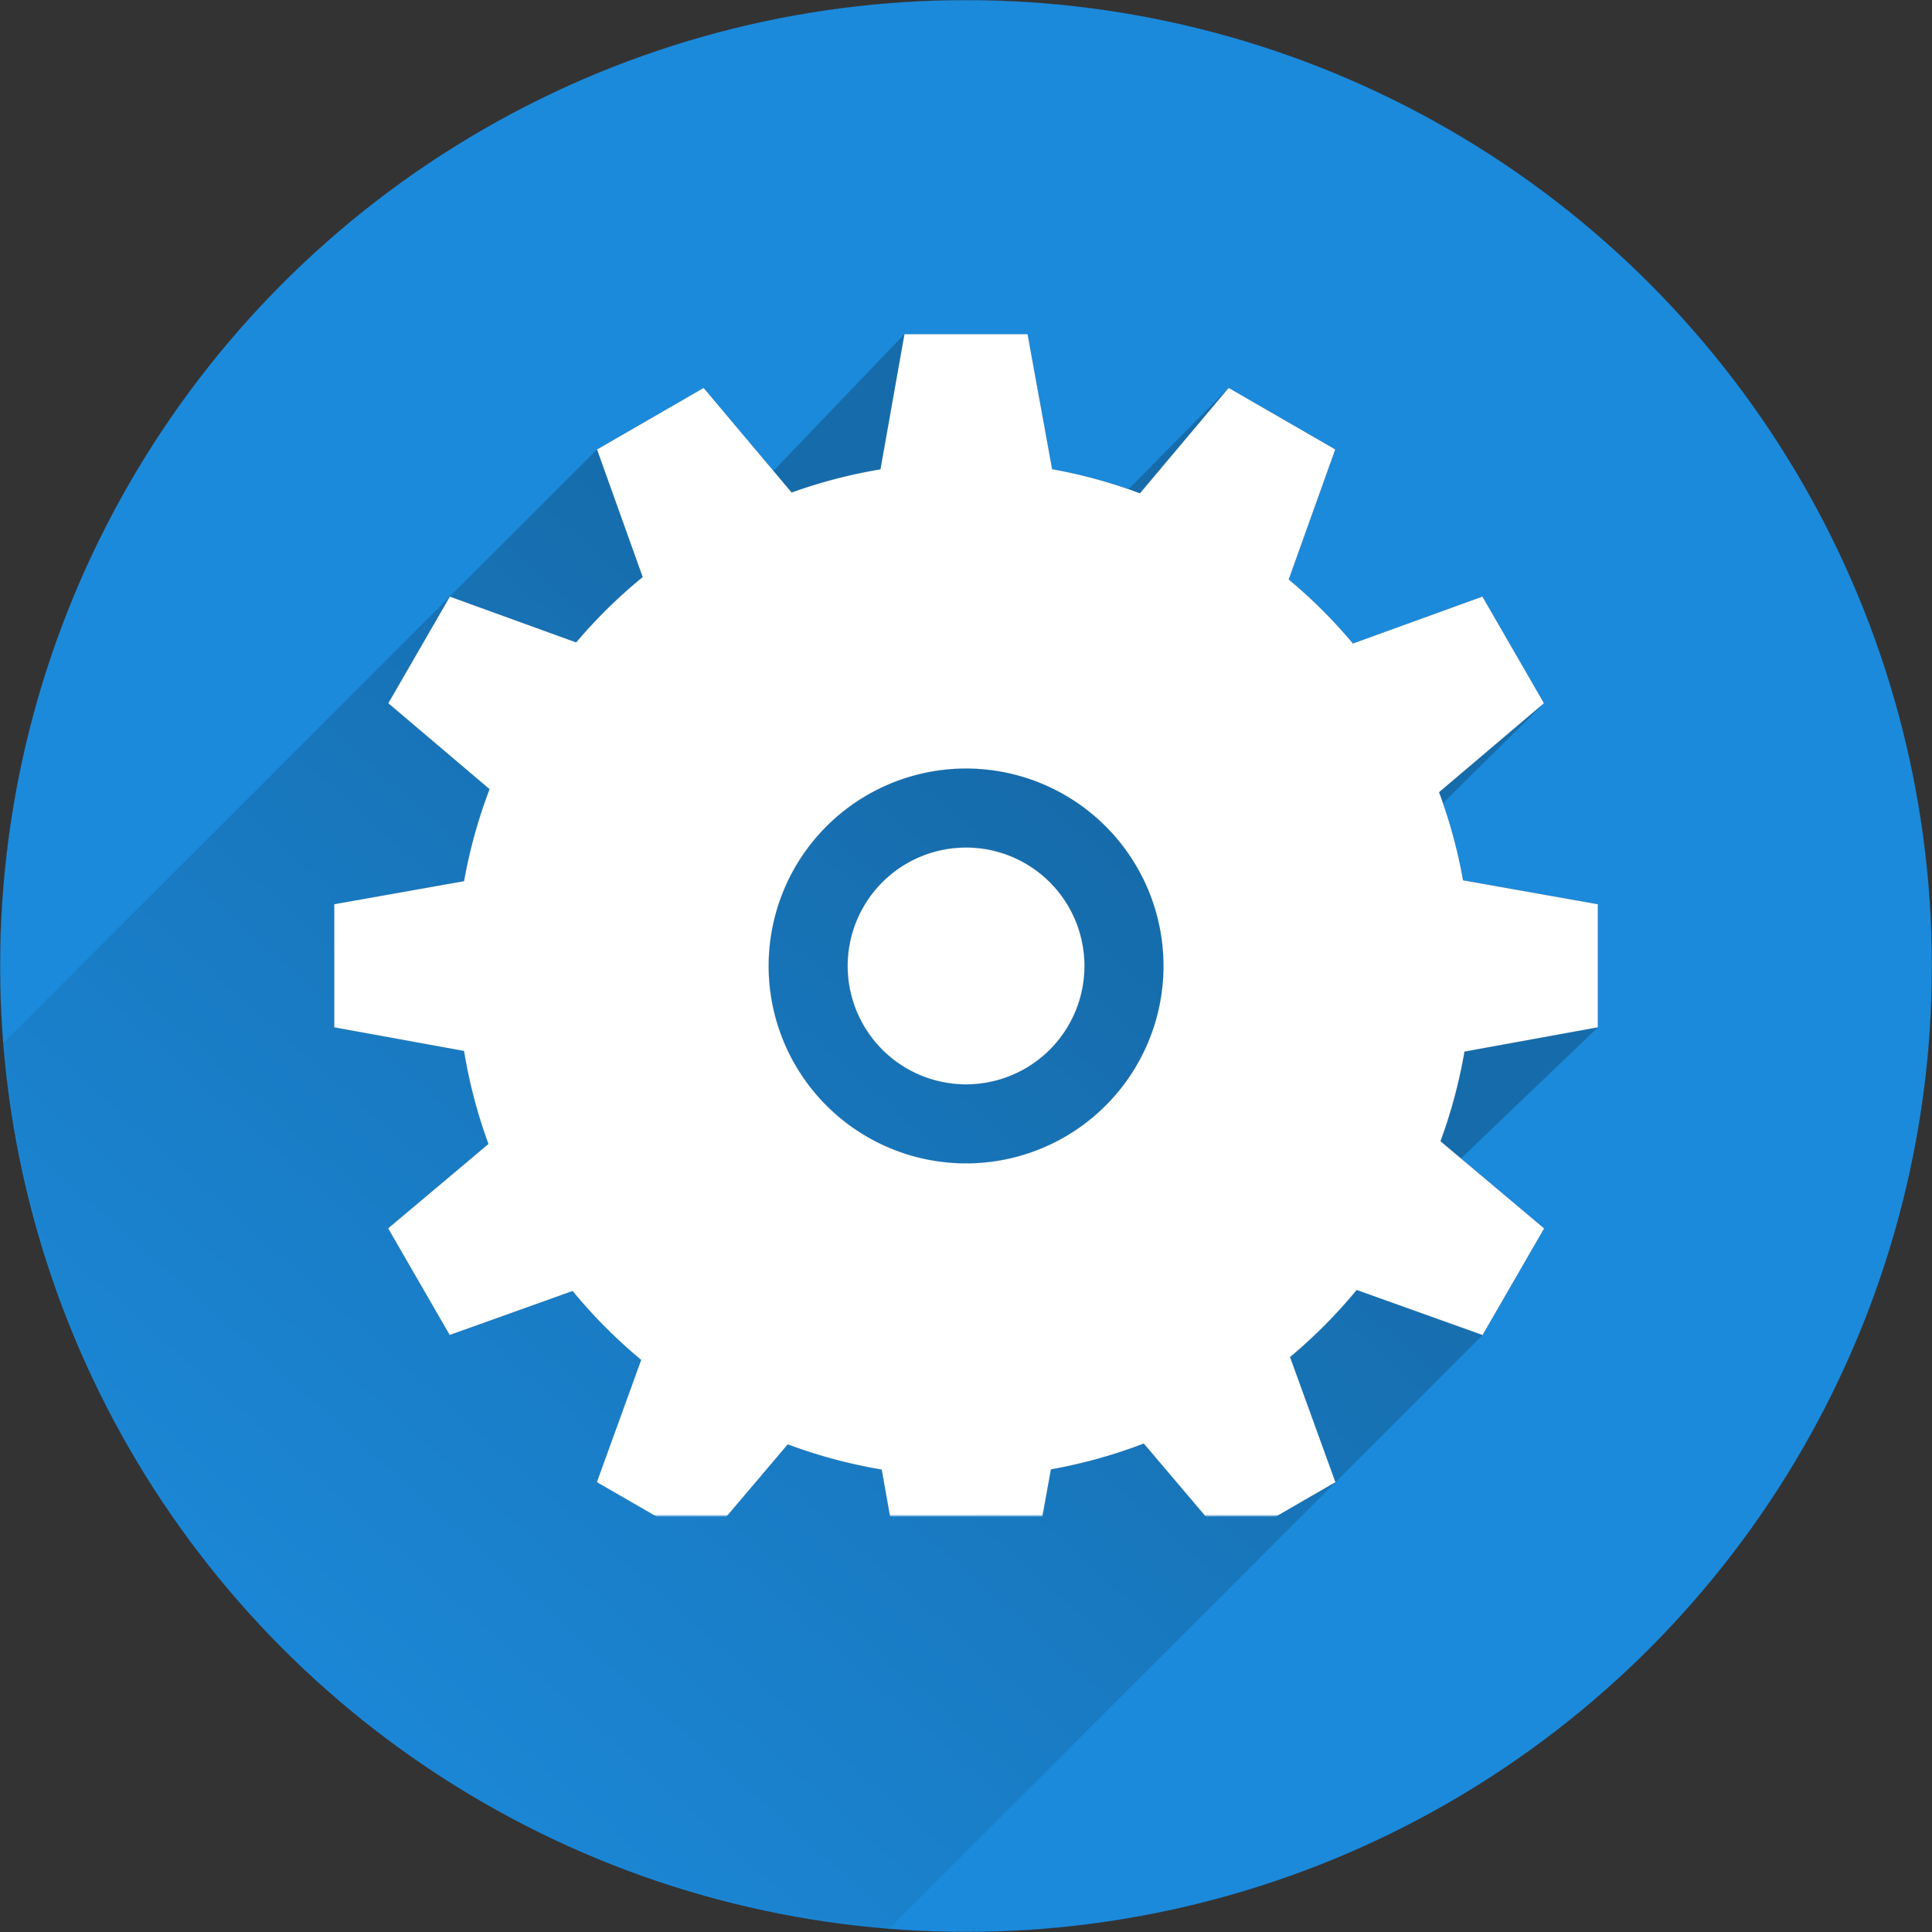
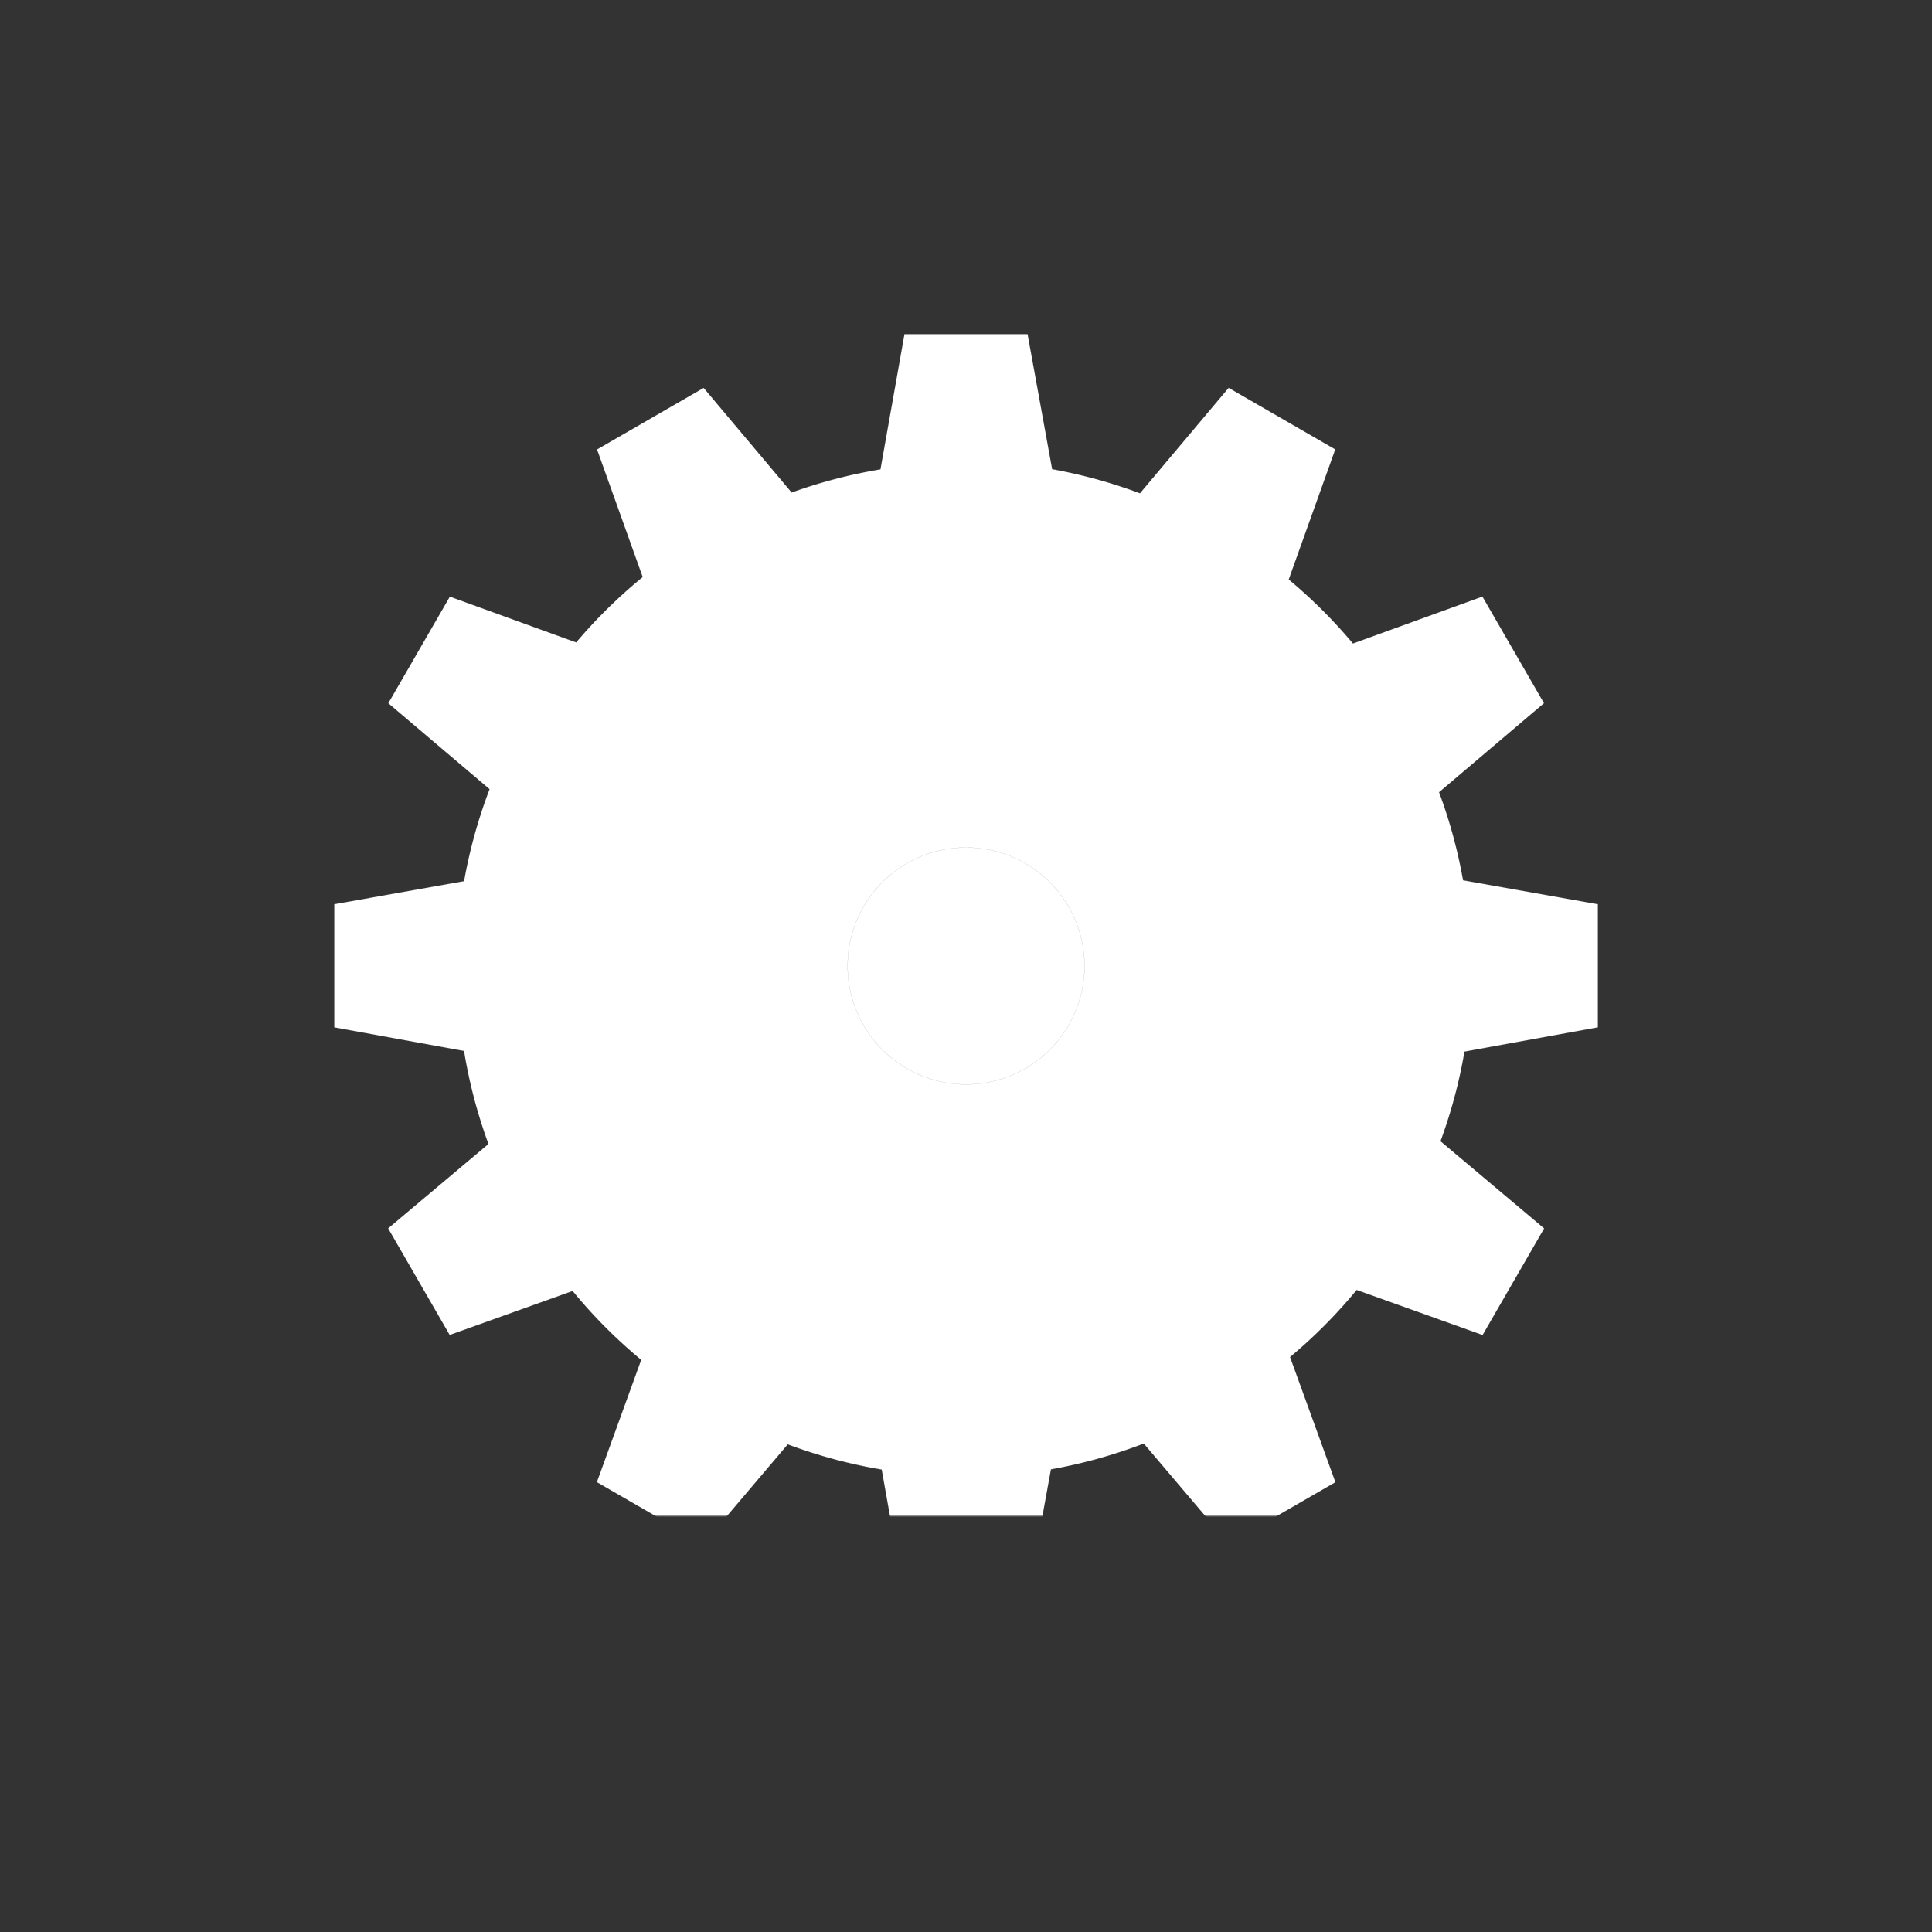
<svg xmlns="http://www.w3.org/2000/svg" width="800" height="800" version="1.1" viewBox="0 0 800 800">
  <rect x="0" y="0" width="800" height="800" fill="#333333" stroke="none" />
  <defs>
    <mask id="b" maskUnits="userSpaceOnUse">
      <ellipse cx="400" cy="652.36" rx="399.97" ry="399.97" color="#000000" color-rendering="auto" fill="#fff" image-rendering="auto" shape-rendering="auto" solid-color="#000000" stroke="#273b50" stroke-width=".055" style="isolation:auto;mix-blend-mode:normal" />
    </mask>
    <mask id="a" maskUnits="userSpaceOnUse">
-       <ellipse cx="400" cy="400" rx="399.97" ry="399.97" color="#000000" color-rendering="auto" fill="#fff" image-rendering="auto" shape-rendering="auto" solid-color="#000000" stroke="#273b50" stroke-width=".055" style="isolation:auto;mix-blend-mode:normal" />
-     </mask>
+       </mask>
    <linearGradient id="c" x1="92.427" x2="450.8" y1="750.93" y2="348.98" gradientUnits="userSpaceOnUse">
      <stop stop-opacity="0" offset="0" />
      <stop offset="1" />
    </linearGradient>
  </defs>
  <g transform="translate(0 -252.36)" shape-rendering="auto" stroke="#273b50">
-     <ellipse cx="400" cy="652.36" rx="399.97" ry="399.97" color="#000000" color-rendering="auto" fill="#1c8adb" image-rendering="auto" solid-color="#000000" stroke-width=".055" style="isolation:auto;mix-blend-mode:normal" />
-     <path transform="translate(0 252.36)" d="m374.51 138.36-54.242 56.609-28.9-34.357-44.162 25.498-246.41 246.41c11.969 214.15 186.84 359.83 366.61 366.81l246.51-246.51 25.496-44.164-34.449-28.979 56.684-54.268v-50.996l-55.816-9.912c-1.931-10.852-4.71-21.533-8.314-31.945l41.83-41.371-25.498-44.166-53.613 19.439c-8.053-9.613-16.949-18.486-26.584-26.514l19.27-53.854-44.164-25.496-41.461 41.961c-10.826-3.451-22.044-6.527-31.613-8.281l-10.174-55.914z" color="#000000" color-rendering="auto" fill="url(#c)" image-rendering="auto" mask="url(#a)" opacity=".465" solid-color="#000000" stroke-width=".033" style="isolation:auto;mix-blend-mode:normal" />
-     <path d="m374.51 390.72-9.941 55.981a210.26 210.26 0 0 0 -36.762 9.591l-36.44-43.32-44.163 25.499 18.907 52.838a210.26 210.26 0 0 0 -27.535 27.053l-52.302-18.965-25.498 44.163 41.932 35.576a210.26 210.26 0 0 0 -10.555 38.092l-53.744 9.544v50.996l53.727 9.775a210.26 210.26 0 0 0 10.108 38.513l-41.536 34.94 25.498 44.165 50.906-18.215a210.26 210.26 0 0 0 28.378 28.517l-18.354 50.625 44.163 25.498 34.898-41.135a210.26 210.26 0 0 0 38.889 10.434l9.424 53.07h50.996l9.671-53.151a210.26 210.26 0 0 0 38.435 -10.697l35.209 41.499 44.163-25.499-18.79-51.823a210.26 210.26 0 0 0 27.577 -27.762l52.141 18.658 25.498-44.165-42.919-36.103a210.26 210.26 0 0 0 9.921 -37.094l55.232-10.05v-50.996l-55.816-9.912a210.26 210.26 0 0 0 -9.935 -36.455l43.449-36.862-25.498-44.166-53.612 19.44a210.26 210.26 0 0 0 -26.585 -26.514l19.269-53.853-44.163-25.498-36.727 43.664a210.26 210.26 0 0 0 -36.347 -9.983l-10.173-55.914h-50.996zm25.517 179.89a81.732 81.732 0 0 1 81.733 81.733 81.732 81.732 0 0 1 -81.733 81.733 81.732 81.732 0 0 1 -81.733 -81.733 81.732 81.732 0 0 1 81.733 -81.733zm0 32.693a49.039 49.039 0 0 0 -49.039 49.039 49.039 49.039 0 0 0 49.039 49.039 49.039 49.039 0 0 0 49.039 -49.039 49.039 49.039 0 0 0 -49.039 -49.039z" color="#000000" color-rendering="auto" fill="#fff" image-rendering="auto" mask="url(#b)" solid-color="#000000" stroke-width=".033" style="isolation:auto;mix-blend-mode:normal" />
+     <path d="m374.51 390.72-9.941 55.981a210.26 210.26 0 0 0 -36.762 9.591l-36.44-43.32-44.163 25.499 18.907 52.838a210.26 210.26 0 0 0 -27.535 27.053l-52.302-18.965-25.498 44.163 41.932 35.576a210.26 210.26 0 0 0 -10.555 38.092l-53.744 9.544v50.996l53.727 9.775a210.26 210.26 0 0 0 10.108 38.513l-41.536 34.94 25.498 44.165 50.906-18.215a210.26 210.26 0 0 0 28.378 28.517l-18.354 50.625 44.163 25.498 34.898-41.135a210.26 210.26 0 0 0 38.889 10.434l9.424 53.07h50.996l9.671-53.151a210.26 210.26 0 0 0 38.435 -10.697l35.209 41.499 44.163-25.499-18.79-51.823a210.26 210.26 0 0 0 27.577 -27.762l52.141 18.658 25.498-44.165-42.919-36.103a210.26 210.26 0 0 0 9.921 -37.094l55.232-10.05v-50.996l-55.816-9.912a210.26 210.26 0 0 0 -9.935 -36.455l43.449-36.862-25.498-44.166-53.612 19.44a210.26 210.26 0 0 0 -26.585 -26.514l19.269-53.853-44.163-25.498-36.727 43.664a210.26 210.26 0 0 0 -36.347 -9.983l-10.173-55.914h-50.996zm25.517 179.89zm0 32.693a49.039 49.039 0 0 0 -49.039 49.039 49.039 49.039 0 0 0 49.039 49.039 49.039 49.039 0 0 0 49.039 -49.039 49.039 49.039 0 0 0 -49.039 -49.039z" color="#000000" color-rendering="auto" fill="#fff" image-rendering="auto" mask="url(#b)" solid-color="#000000" stroke-width=".033" style="isolation:auto;mix-blend-mode:normal" />
  </g>
</svg>